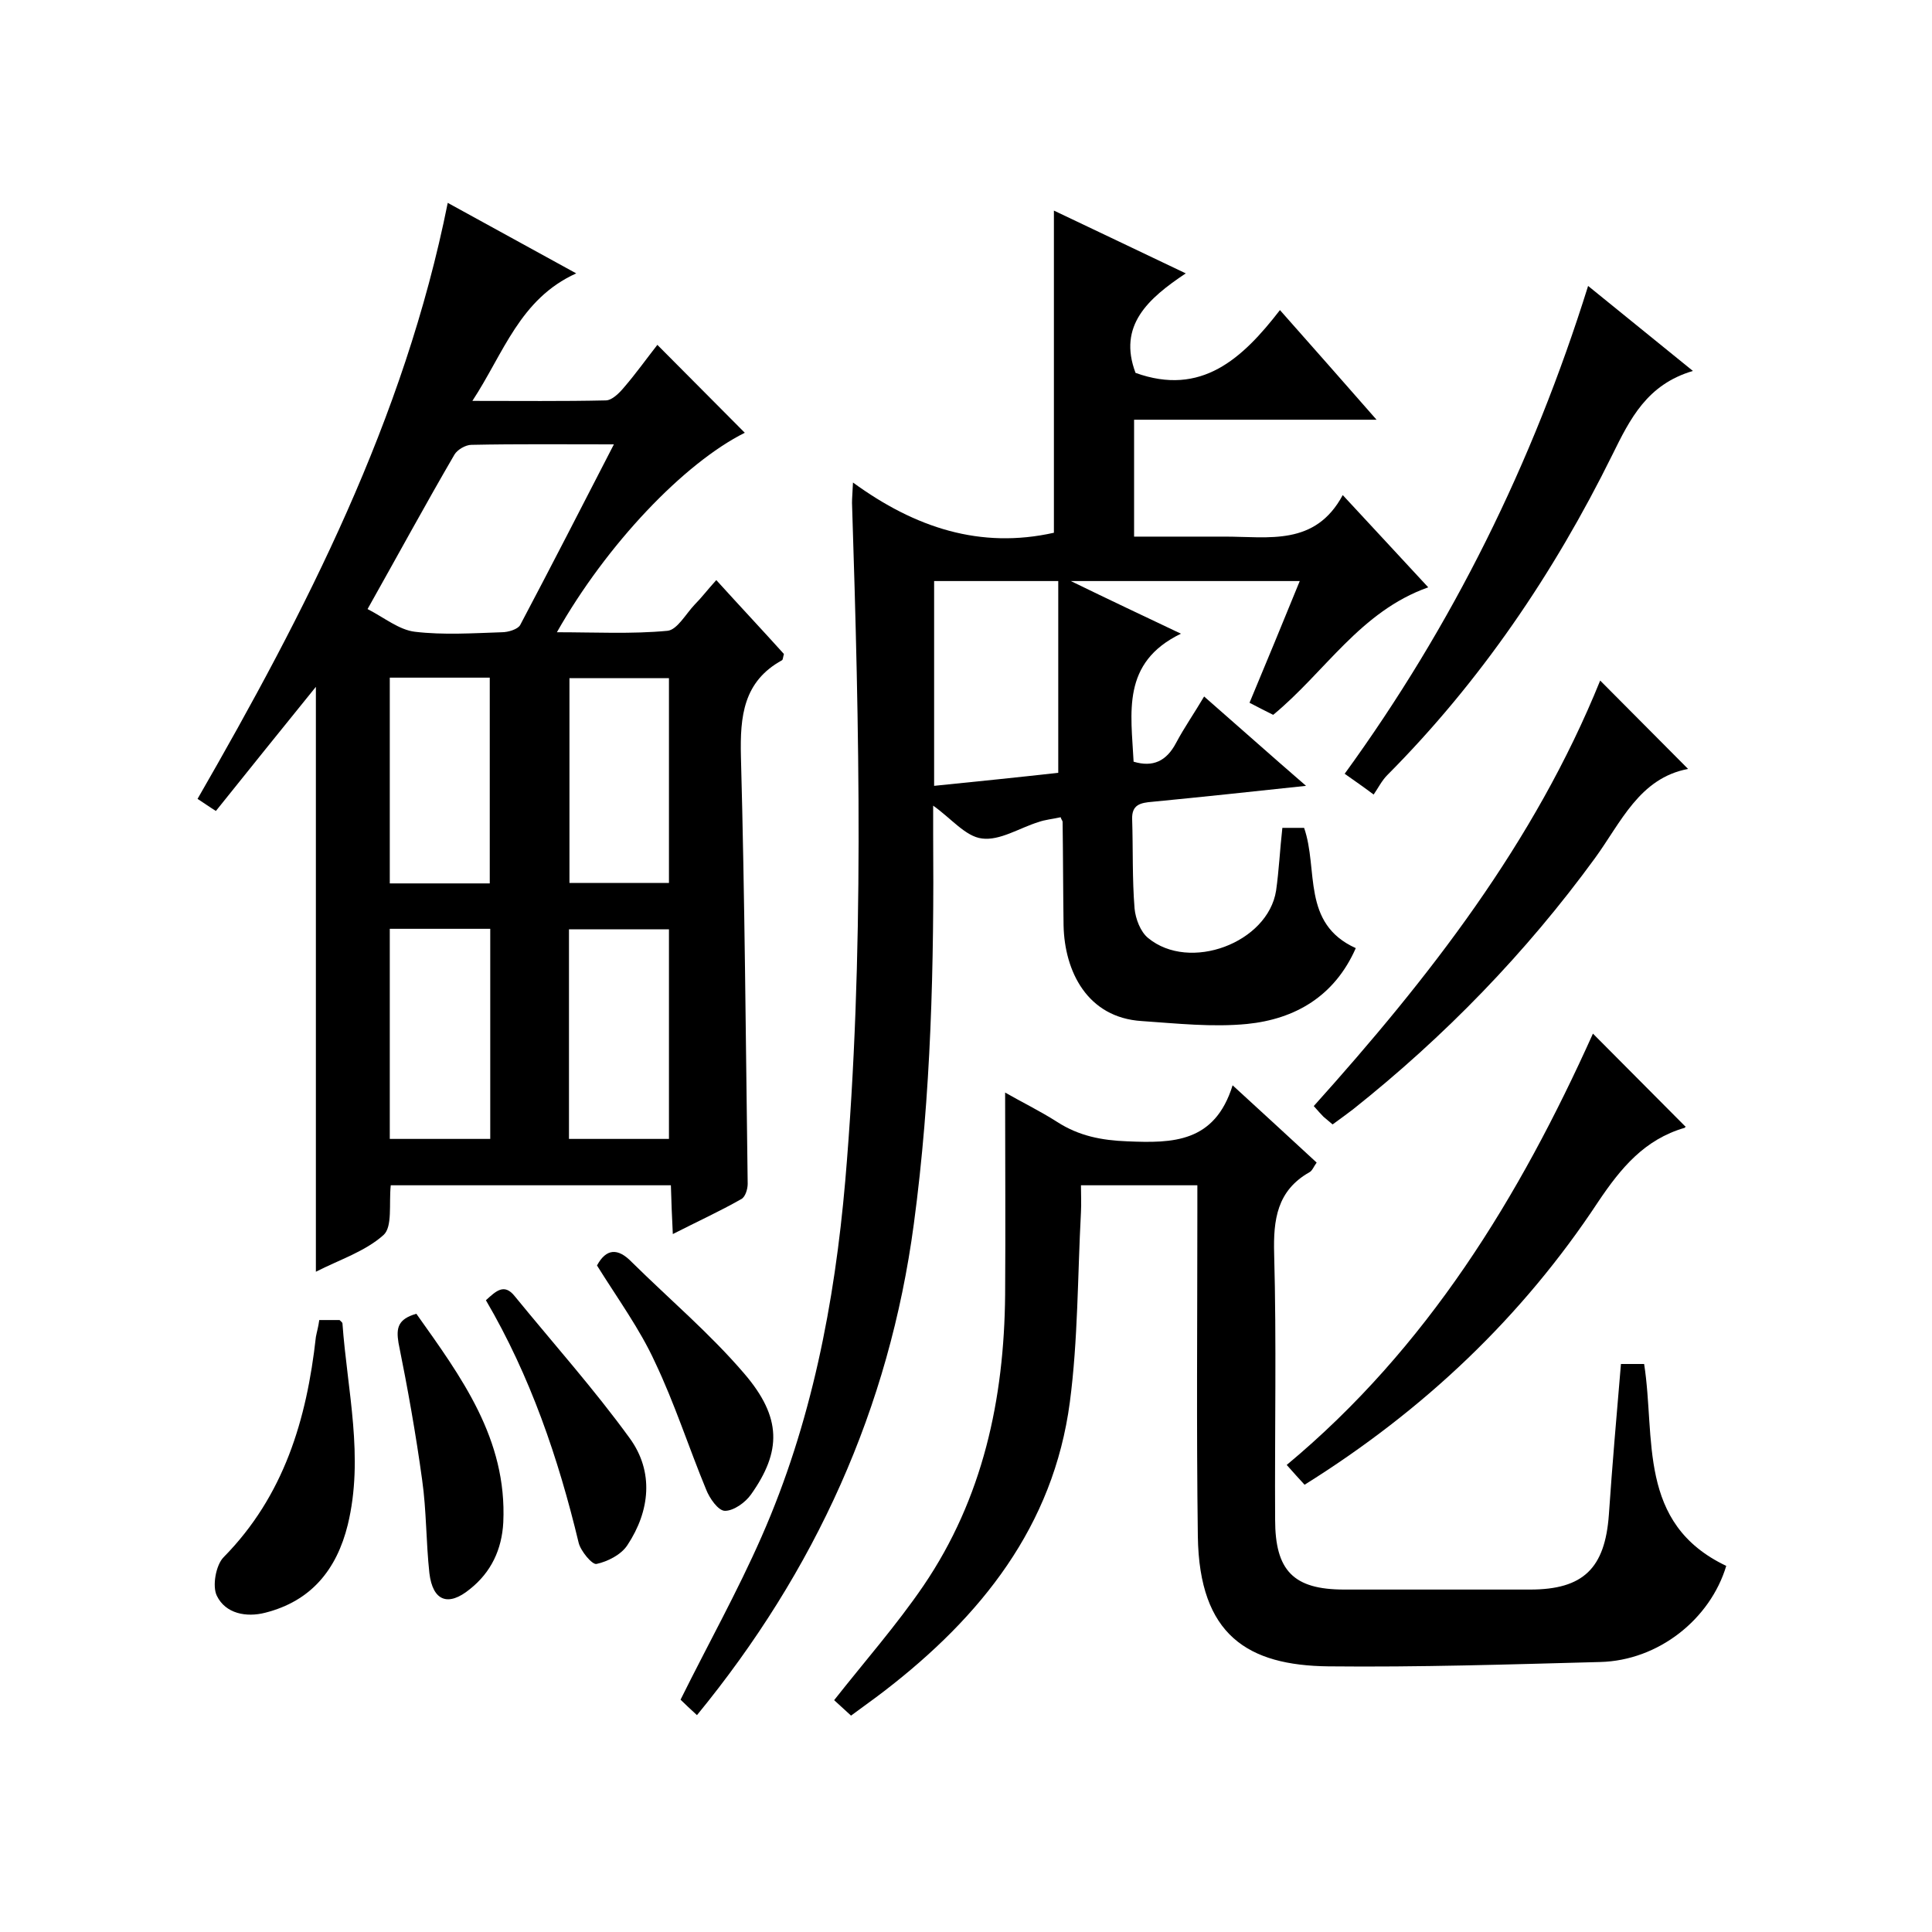
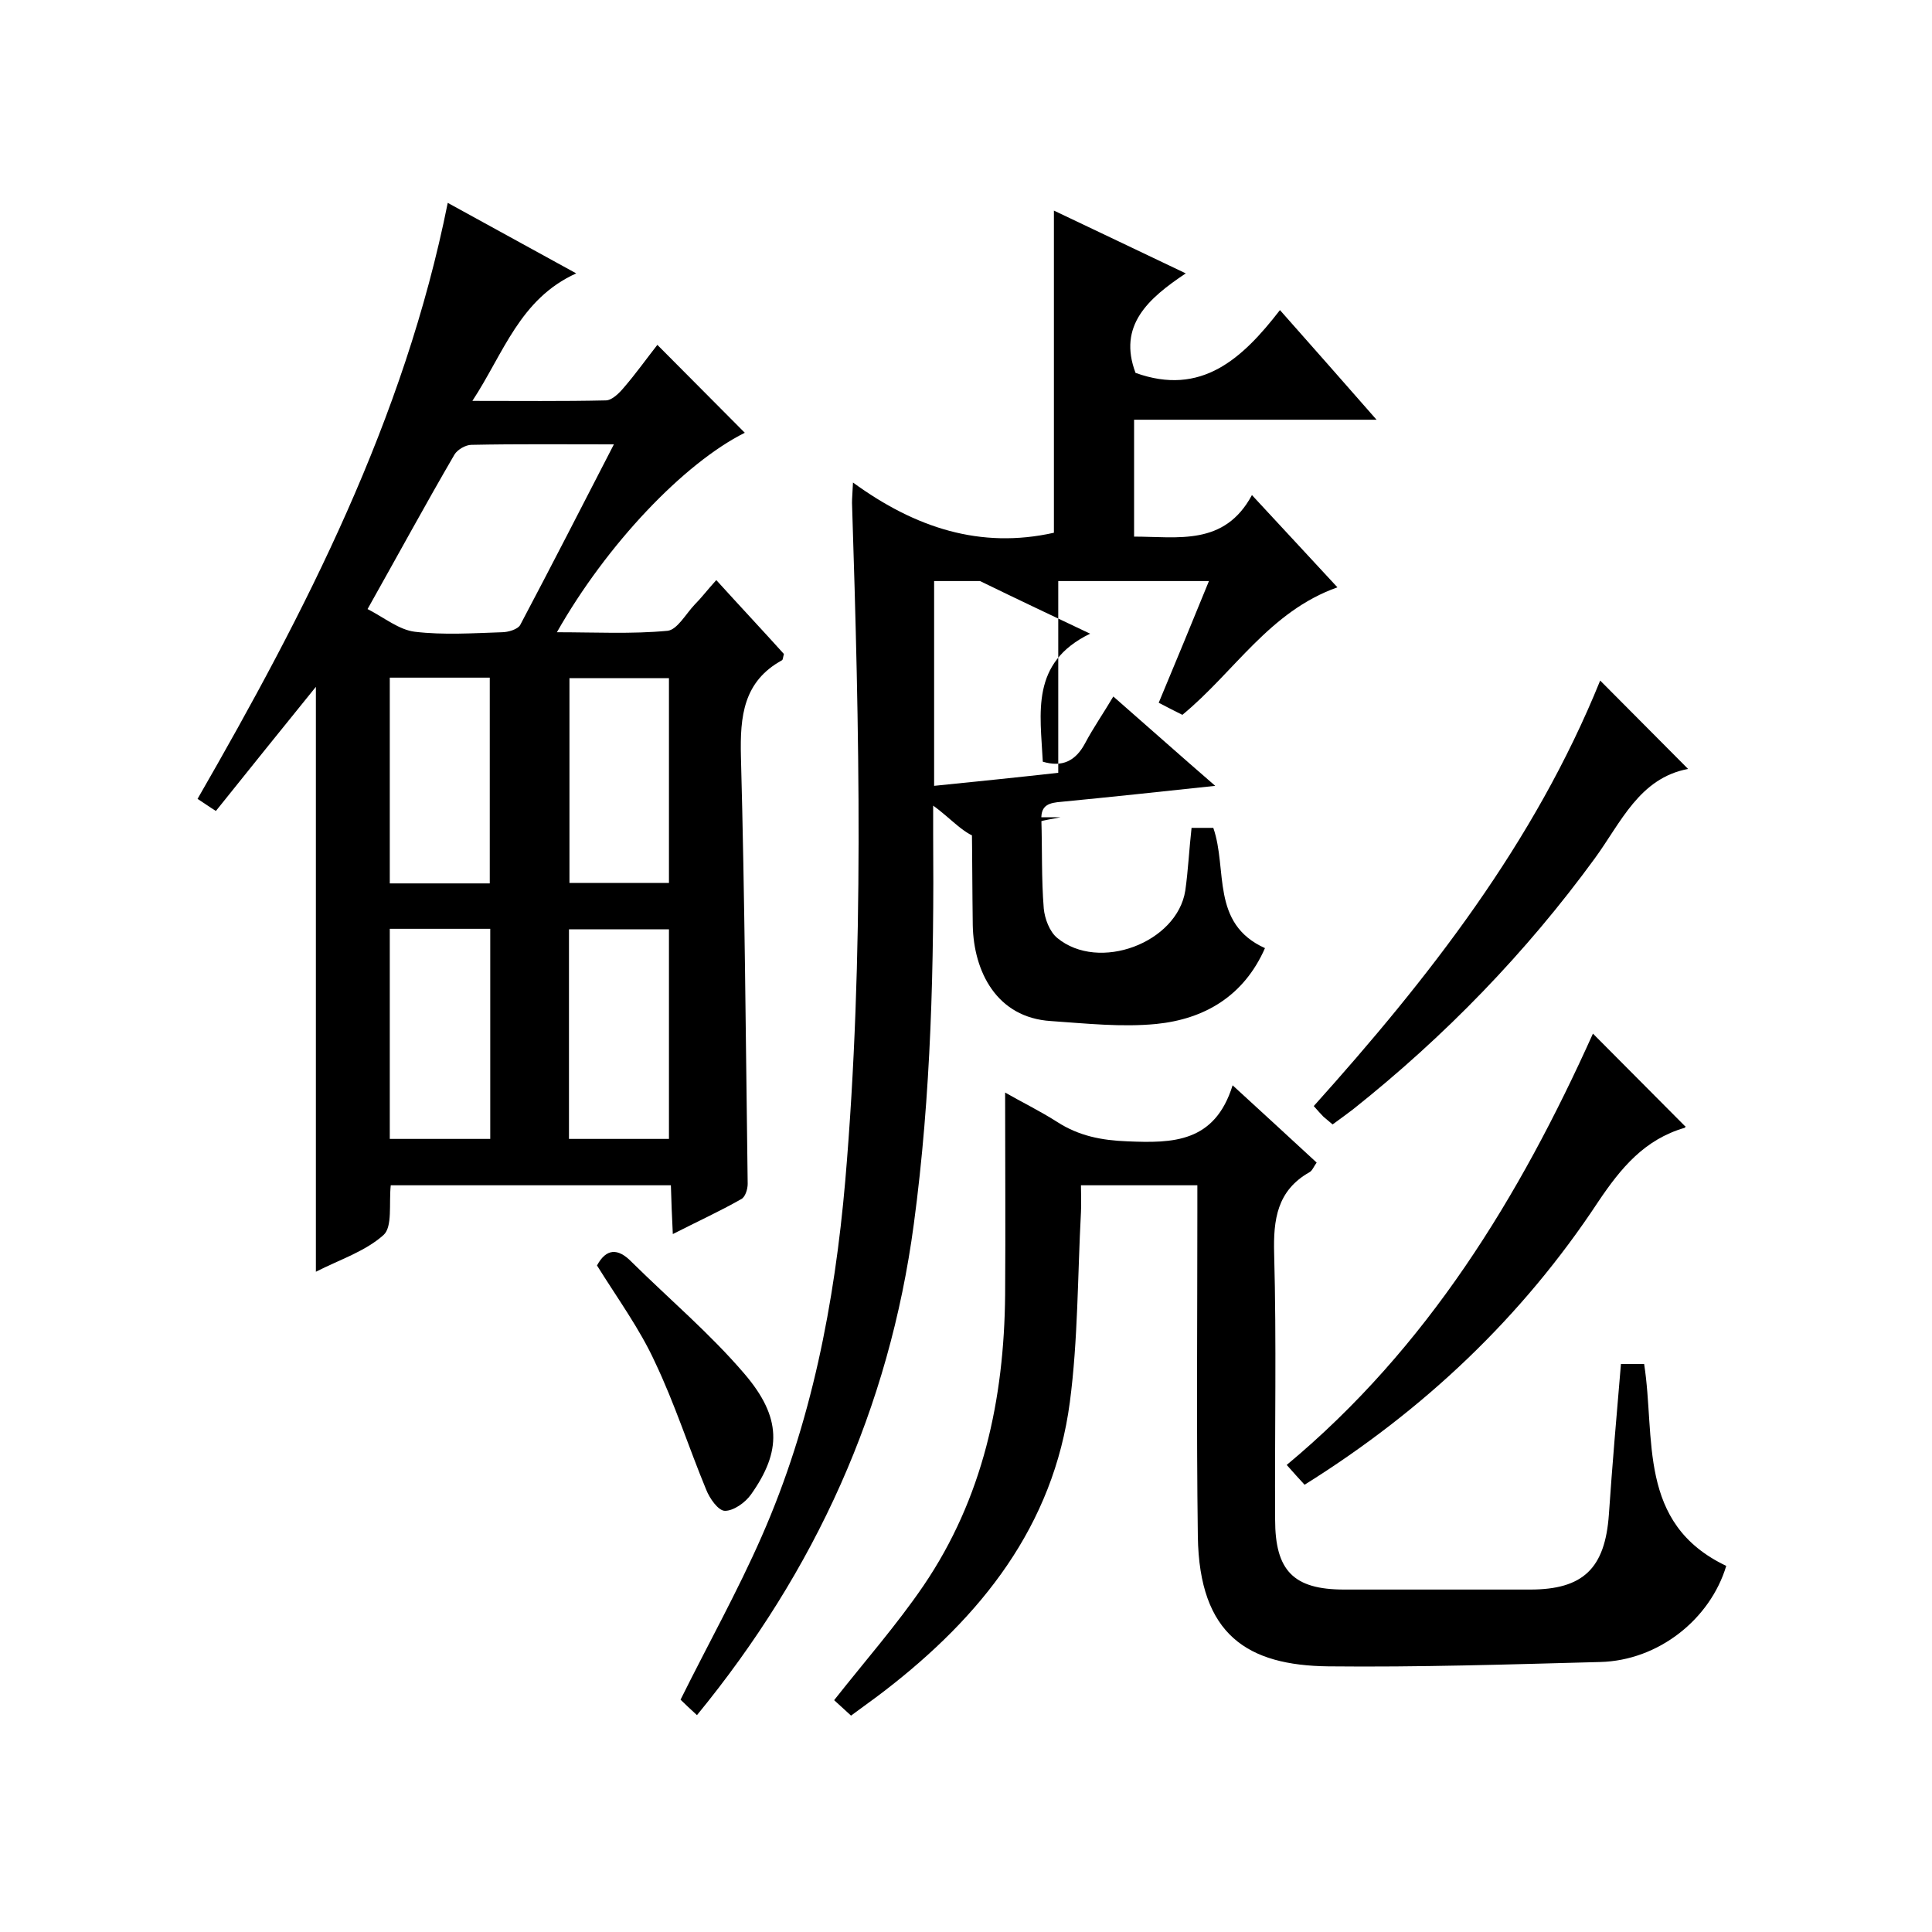
<svg xmlns="http://www.w3.org/2000/svg" enable-background="new 0 0 400 400" viewBox="0 0 400 400">
  <path d="m80.9 245.4c-.4 3.8.4 8.6-1.5 10.3-3.8 3.4-9.1 5.1-14 7.6 0-40.4 0-80.2 0-121.1-7.2 8.9-13.9 17.2-20.7 25.7-1.3-.8-2.4-1.6-3.8-2.5 22.4-38.9 42.8-78.5 51.8-123.4 8.9 4.9 17.5 9.6 26.6 14.6-11.7 5.3-15 16.5-21.5 26.4 9.8 0 18.7.1 27.6-.1 1.3 0 2.8-1.5 3.8-2.7 2.5-2.9 4.7-6 6.9-8.8 6.3 6.3 12.2 12.3 18.1 18.2-12.6 6.3-28.6 23.1-38.9 41.3 7.9 0 15.5.4 22.9-.3 2-.2 3.8-3.5 5.6-5.4 1.4-1.4 2.6-3 4.5-5.1 4.8 5.3 9.5 10.3 14 15.3-.2.7-.2 1.2-.4 1.3-8 4.4-8.7 11.6-8.5 19.9.8 29.5 1 59 1.4 88.5 0 1.1-.5 2.8-1.4 3.2-4.4 2.5-9 4.6-14.1 7.2-.2-3.8-.3-6.8-.4-10.1-19.6 0-38.7 0-58 0zm46.2-153.4c-10.5 0-20-.1-29.5.1-1.2 0-2.9 1-3.5 2-6 10.3-11.7 20.8-18 32 3.5 1.8 6.5 4.3 9.8 4.7 5.9.7 12 .3 18 .1 1.3 0 3.3-.6 3.8-1.5 6.4-12.1 12.7-24.4 19.4-37.4zm-25.6 100.3c-7.1 0-13.8 0-20.8 0v43.5h20.8c0-14.4 0-28.7 0-43.5zm-.1-9.4c0-14.5 0-28.6 0-42.6-7.1 0-13.8 0-20.7 0v42.6zm16.4 52.9h20.7c0-14.7 0-29.1 0-43.4-7.1 0-13.9 0-20.7 0zm.1-53h20.6c0-14.3 0-28.4 0-42.4-7.1 0-13.9 0-20.6 0z" />
-   <path d="m219.6 169.2c-1.8.4-3.2.5-4.6 1-3.9 1.2-8 3.9-11.7 3.4-3.4-.4-6.4-4.2-10.1-6.8v5.8c.2 27-.4 54-4 80.8-5.1 38.2-20.4 71.8-44.9 101.7-1.3-1.2-2.5-2.3-3.4-3.2 5.7-11.5 11.8-22.4 16.8-33.8 10.3-23.4 15.1-48.3 17.3-73.6 4-46.8 2.9-93.6 1.4-140.4 0-1 .1-1.9.2-4.2 12.9 9.4 26.4 13.8 41.6 10.4 0-21.8 0-44.1 0-66.7 8.8 4.2 17.7 8.4 27.3 13-7.8 5.2-14.1 10.8-10.4 20.6 13.6 4.9 22.1-2.9 29.9-13 6.8 7.7 13.1 14.8 20 22.7-17.2 0-33.6 0-50.2 0v24.2h18.8c9.1 0 18.7 2 24.4-8.6 6.2 6.7 11.7 12.6 17.7 19.1-14.1 5-21.3 17.5-32.1 26.4-1.4-.7-3-1.5-4.9-2.5 3.5-8.4 6.9-16.6 10.4-25.2-15.7 0-30.8 0-47.4 0 8 3.9 14.8 7.1 22.8 10.9-12.4 6-10.3 16.4-9.8 26.5 4 1.2 6.8-.1 8.8-3.9 1.7-3.2 3.8-6.2 5.8-9.6 7.1 6.2 13.7 12.1 21.1 18.5-11.2 1.2-21.5 2.3-31.8 3.3-2.5.2-4.3.6-4.2 3.6.2 6.2 0 12.3.5 18.5.2 2.1 1.2 4.8 2.8 6.1 8.6 7.1 24.8 1 26.5-9.8.6-4.2.8-8.6 1.3-13h4.5c3 8.6-.6 19.8 10.7 24.9-4.4 10-12.6 14.7-22.5 15.7-7.2.7-14.5-.1-21.8-.6-11.3-.7-16-10.3-16.2-19.8-.1-7.2-.1-14.3-.2-21.5-.1-.3-.3-.5-.4-.9zm-26.2-48.9v42.4c8.9-.9 17.7-1.8 25.7-2.7 0-13.6 0-26.5 0-39.7-8.9 0-17 0-25.7 0z" />
+   <path d="m219.6 169.2c-1.8.4-3.2.5-4.6 1-3.9 1.2-8 3.9-11.7 3.4-3.4-.4-6.4-4.2-10.1-6.8v5.8c.2 27-.4 54-4 80.8-5.1 38.2-20.4 71.8-44.9 101.7-1.3-1.2-2.5-2.3-3.4-3.2 5.7-11.5 11.8-22.4 16.8-33.8 10.3-23.4 15.1-48.3 17.3-73.6 4-46.8 2.9-93.6 1.4-140.4 0-1 .1-1.9.2-4.2 12.9 9.4 26.4 13.8 41.6 10.4 0-21.8 0-44.1 0-66.7 8.8 4.2 17.7 8.4 27.3 13-7.8 5.2-14.1 10.8-10.4 20.6 13.6 4.9 22.1-2.9 29.9-13 6.8 7.7 13.1 14.8 20 22.7-17.2 0-33.6 0-50.2 0v24.2c9.1 0 18.7 2 24.4-8.6 6.2 6.7 11.7 12.6 17.7 19.1-14.1 5-21.3 17.5-32.1 26.4-1.4-.7-3-1.5-4.9-2.5 3.5-8.4 6.9-16.6 10.4-25.2-15.7 0-30.8 0-47.4 0 8 3.9 14.8 7.1 22.8 10.9-12.4 6-10.3 16.4-9.8 26.5 4 1.2 6.8-.1 8.8-3.9 1.7-3.2 3.8-6.2 5.8-9.6 7.1 6.2 13.7 12.1 21.1 18.5-11.2 1.2-21.5 2.3-31.8 3.3-2.5.2-4.3.6-4.2 3.6.2 6.2 0 12.3.5 18.5.2 2.1 1.2 4.8 2.8 6.1 8.6 7.1 24.8 1 26.5-9.8.6-4.2.8-8.6 1.3-13h4.5c3 8.6-.6 19.8 10.7 24.9-4.4 10-12.6 14.7-22.5 15.7-7.2.7-14.5-.1-21.8-.6-11.3-.7-16-10.3-16.2-19.8-.1-7.2-.1-14.3-.2-21.5-.1-.3-.3-.5-.4-.9zm-26.2-48.9v42.4c8.9-.9 17.7-1.8 25.7-2.7 0-13.6 0-26.5 0-39.7-8.9 0-17 0-25.7 0z" />
  <path d="m335.6 282.4h4.8c2.4 15.3-1.5 33 17 41.8-3.3 11-14 19.6-26.1 19.9-18.8.5-37.6 1.1-56.3.9-16.6-.2-26.7-6.4-27-26.9-.3-22.3-.1-44.7-.1-67 0-1.8 0-3.6 0-5.7-8.1 0-15.6 0-24.1 0 0 1.8.1 3.7 0 5.6-.7 13.1-.6 26.4-2.3 39.3-3.4 25.7-18.4 44.4-38.4 59.8-2.2 1.7-4.5 3.3-6.9 5.1-1.3-1.2-2.5-2.3-3.5-3.2 6.3-8 12.9-15.5 18.5-23.7 12.3-18.1 16.7-38.6 16.9-60.2.1-13.8 0-27.6 0-41.9 3.3 1.9 7.2 3.8 10.8 6.1 4.5 2.9 9.2 3.8 14.5 4 9.4.4 18.1.3 21.8-11.6 6.3 5.8 11.8 10.8 17.4 16-.6.8-.9 1.7-1.5 2-6.7 3.8-7.5 9.8-7.3 16.9.5 18.3.1 36.7.2 55 0 10.6 3.8 14.5 14.3 14.5h38.5c11 0 15.5-4.4 16.3-15.5.7-10.3 1.6-20.6 2.5-31.2z" />
-   <path d="m284.4 164.5c-2.4-1.8-3.9-2.8-6-4.3 22.3-30.7 38.9-64.2 50.4-101 7.4 6 14.2 11.5 21.7 17.6-9.5 2.8-13 9.9-16.7 17.4-12.1 24.5-27.3 46.9-46.6 66.3-1.1 1.1-1.9 2.7-2.8 4z" />
  <path d="m270.1 307.4c-1.2-1.3-2.2-2.4-3.7-4.1 29.1-24.2 48.2-55.5 63.4-89.3 6.5 6.5 12.7 12.8 19.1 19.2.1-.3.1.2-.1.3-8.3 2.4-13.2 8.3-17.9 15.3-15.7 23.8-36 43.1-60.8 58.6z" />
  <path d="m331.3 140.9c6.1 6.1 11.9 12 18.2 18.3-10.1 1.9-13.9 11.1-19.3 18.5-14.3 19.6-31.1 36.9-50.1 52-1.3 1-2.7 2-4.2 3.1-.7-.6-1.3-1.1-1.9-1.6-.6-.6-1.1-1.2-2-2.2 23.8-26.5 45.7-54.5 59.3-88.1z" />
-   <path d="m66.1 273.3h4.2c.2.2.6.5.6.7 1 13.9 4.5 27.7 1.1 41.7-2.3 9.3-7.6 15.8-17.1 18.2-3.9 1-8.2.2-10-3.5-1-2-.2-6.4 1.4-8 12.5-12.7 17.2-28.5 19.1-45.6.2-1.1.5-2 .7-3.5z" />
  <path d="m123.6 262c1.9-3.5 4.3-3.7 7.2-.7 7.8 7.7 16.2 14.8 23.3 23.1 7.8 9.1 7.7 16.1 1.4 25-1.2 1.7-3.6 3.4-5.4 3.4-1.4 0-3.2-2.6-3.9-4.4-3.6-8.7-6.5-17.8-10.6-26.4-3.1-6.8-7.7-13.1-12-20z" />
-   <path d="m86.2 272c9.3 13.1 18.8 25.9 18 43.2-.3 5.6-2.5 10.3-6.9 13.8-4.5 3.7-7.7 2.5-8.4-3.3-.7-6.4-.6-13-1.5-19.3-1.3-9.5-3-19-4.9-28.4-.5-3.1-.1-4.9 3.7-6z" />
-   <path d="m100.6 269.2c2.1-1.9 3.8-3.6 6-.8 8 9.8 16.4 19.2 23.8 29.4 5 6.9 4.2 15-.5 22.1-1.3 2-4.1 3.4-6.4 3.9-.9.2-3.3-2.7-3.7-4.4-4.2-17.5-10-34.5-19.2-50.2z" />
</svg>